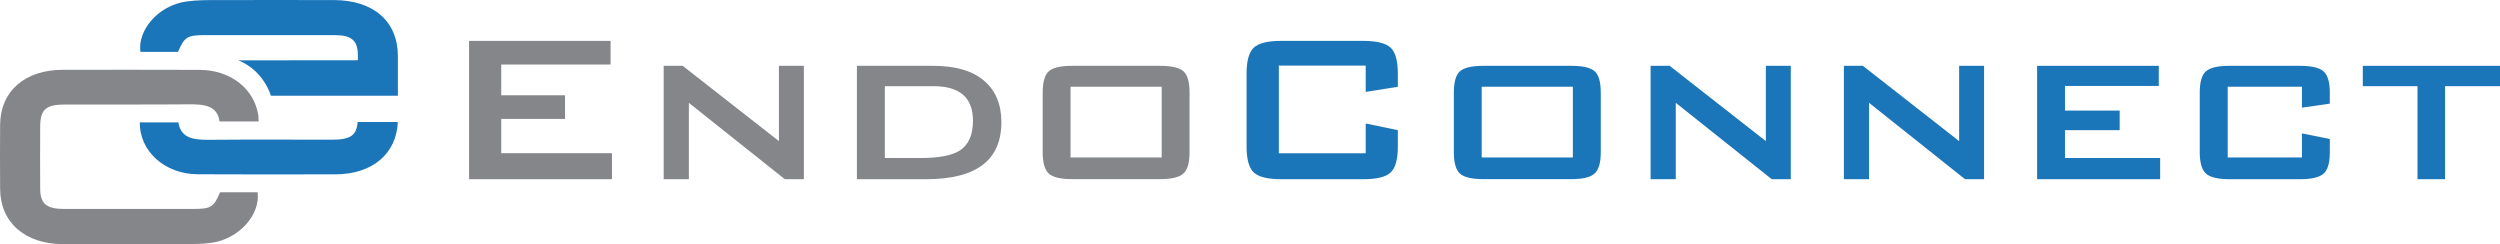
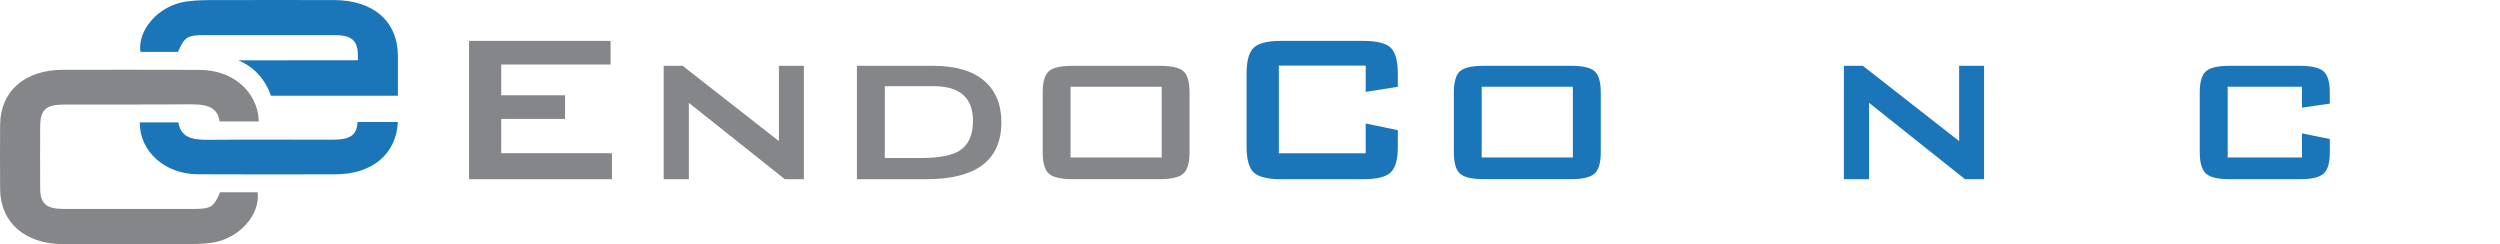
<svg xmlns="http://www.w3.org/2000/svg" width="522" height="51" viewBox="0 0 522 51" fill="none">
  <g clip-path="url(#clip0_20_105)">
    <path d="M45.952 40.151H53.795C54.379 44.886 49.867 49.919 44.112 50.702C42.397 50.938 40.632 50.963 38.88 50.975C30.316 51 21.764 50.987 13.2 50.975C5.233 50.975 0.062 46.452 0.025 39.455C0 34.969 -0.012 30.483 0.025 25.985C0.1 19.026 5.208 14.589 13.088 14.577C22.622 14.577 32.155 14.539 41.688 14.589C48.065 14.626 52.925 18.379 53.907 23.884C53.981 24.332 53.969 24.779 54.006 25.363H45.84C45.405 22.045 42.646 21.759 39.476 21.784C30.85 21.859 22.224 21.797 13.598 21.822C9.571 21.822 8.415 22.853 8.39 26.419C8.365 30.732 8.365 35.056 8.39 39.368C8.402 42.537 9.67 43.618 13.349 43.631C22.299 43.631 31.248 43.631 40.197 43.631C44.075 43.631 44.609 43.295 45.952 40.139" fill="#848689" />
    <path d="M69.717 0.013C61.675 0.013 53.633 -0.012 45.591 0.013C43.391 0.013 41.166 8.40845e-05 39.004 0.298C32.888 1.131 28.687 6.45 29.321 10.836H37.164C38.531 7.667 39.103 7.332 42.919 7.332C51.868 7.332 60.817 7.332 69.766 7.332C73.446 7.332 74.713 8.426 74.726 11.594C74.726 11.918 74.726 12.253 74.726 12.576C66.796 12.576 49.755 12.588 49.767 12.601C55.187 14.813 56.554 19.995 56.554 19.995H74.713H83.078C83.078 17.224 83.091 14.465 83.078 11.694C83.066 4.461 77.982 0.025 69.717 0.013Z" fill="#1B76B9" />
    <path d="M69.331 29.166C60.767 29.166 52.216 29.116 43.652 29.191C40.458 29.216 37.748 28.88 37.251 25.562H29.184C29.122 31.589 34.429 36.349 41.241 36.386C50.836 36.448 60.432 36.411 70.027 36.398C77.734 36.398 82.78 32.123 83.066 25.475H74.676C74.452 28.321 73.122 29.166 69.331 29.166Z" fill="#1B76B9" />
    <path d="M97.944 37.417V8.537H127.489V13.471H104.656V19.895H117.981V24.829H104.656V31.987H127.775V37.417H97.944Z" fill="#848689" />
    <path d="M138.576 37.417V13.744H142.541L162.64 29.464V13.744H167.848V37.417H163.87L143.834 21.474V37.417H138.576Z" fill="#848689" />
    <path d="M178.922 37.417V13.744H194.869C199.493 13.744 203.023 14.776 205.446 16.826C207.87 18.877 209.088 21.772 209.088 25.5C209.088 33.441 203.868 37.417 193.415 37.417H178.922ZM184.739 32.993H192.184C196.025 32.993 198.772 32.471 200.412 31.428C202.24 30.235 203.159 28.159 203.159 25.214C203.159 20.405 200.412 17.994 194.931 17.994H184.751V32.993H184.739Z" fill="#848689" />
    <path d="M217.714 19.336C217.714 17.099 218.149 15.608 219.007 14.863C219.865 14.117 221.493 13.744 223.879 13.744H242.213C244.599 13.744 246.228 14.117 247.085 14.863C247.943 15.608 248.378 17.099 248.378 19.336V31.813C248.378 34.012 247.943 35.491 247.06 36.262C246.178 37.032 244.562 37.405 242.213 37.405H223.879C221.493 37.405 219.865 37.02 219.007 36.262C218.149 35.504 217.714 34.012 217.714 31.813V19.336ZM223.531 32.882H242.561V18.106H223.531V32.882Z" fill="#848689" />
    <path d="M285.156 13.694H267.022V31.999H285.156V25.786L291.868 27.178V30.595C291.868 33.279 291.371 35.094 290.352 36.026C289.345 36.958 287.456 37.417 284.697 37.417H267.457C264.698 37.417 262.808 36.945 261.802 36.026C260.795 35.094 260.285 33.279 260.285 30.595V15.372C260.285 12.688 260.795 10.874 261.802 9.942C262.808 9.01 264.698 8.537 267.457 8.537H284.697C287.456 8.537 289.345 9.01 290.352 9.942C291.359 10.874 291.868 12.688 291.868 15.372V18.119L285.156 19.187V13.707V13.694Z" fill="#1B76B9" />
    <path d="M303.564 19.336C303.564 17.099 303.999 15.608 304.857 14.863C305.715 14.117 307.343 13.744 309.742 13.744H328.075C330.462 13.744 332.09 14.117 332.948 14.863C333.805 15.608 334.24 17.099 334.24 19.336V31.813C334.24 34.012 333.805 35.491 332.923 36.262C332.04 37.032 330.425 37.405 328.075 37.405H309.742C307.343 37.405 305.727 37.02 304.857 36.262C303.999 35.504 303.564 34.012 303.564 31.813V19.336ZM309.381 32.882H328.411V18.106H309.381V32.882Z" fill="#1B76B9" />
-     <path d="M344.644 37.417V13.744H348.621L368.707 29.464V13.744H373.915V37.417H369.938L349.902 21.474V37.417H344.644Z" fill="#1B76B9" />
    <path d="M385.002 37.417V13.744H388.967L409.066 29.464V13.744H414.274V37.417H410.296L390.26 21.474V37.417H385.002Z" fill="#1B76B9" />
-     <path d="M425.349 37.417V13.744H450.754V17.944H431.166V23.089H442.588V27.178H431.166V32.993H451.04V37.417H425.349Z" fill="#1B76B9" />
    <path d="M480.647 18.106H465.148V32.882H480.647V27.849L486.464 29.029V31.825C486.464 34.025 486.029 35.504 485.147 36.274C484.264 37.032 482.636 37.417 480.249 37.417H465.471C463.084 37.417 461.456 37.02 460.598 36.237C459.741 35.454 459.306 33.975 459.306 31.813V19.336C459.306 17.137 459.728 15.658 460.598 14.887C461.456 14.129 463.084 13.744 465.471 13.744H480.249C482.636 13.744 484.264 14.129 485.147 14.887C486.017 15.646 486.464 17.137 486.464 19.336V21.635L480.647 22.48V18.118V18.106Z" fill="#1B76B9" />
-     <path d="M510.528 17.994V37.417H504.773V17.994H493.35V13.744H522V17.994H510.528Z" fill="#1B76B9" />
  </g>
  <defs>
    <clipPath id="clip0_20_105">
      <rect width="522" height="51" fill="white" />
    </clipPath>
  </defs>
</svg>